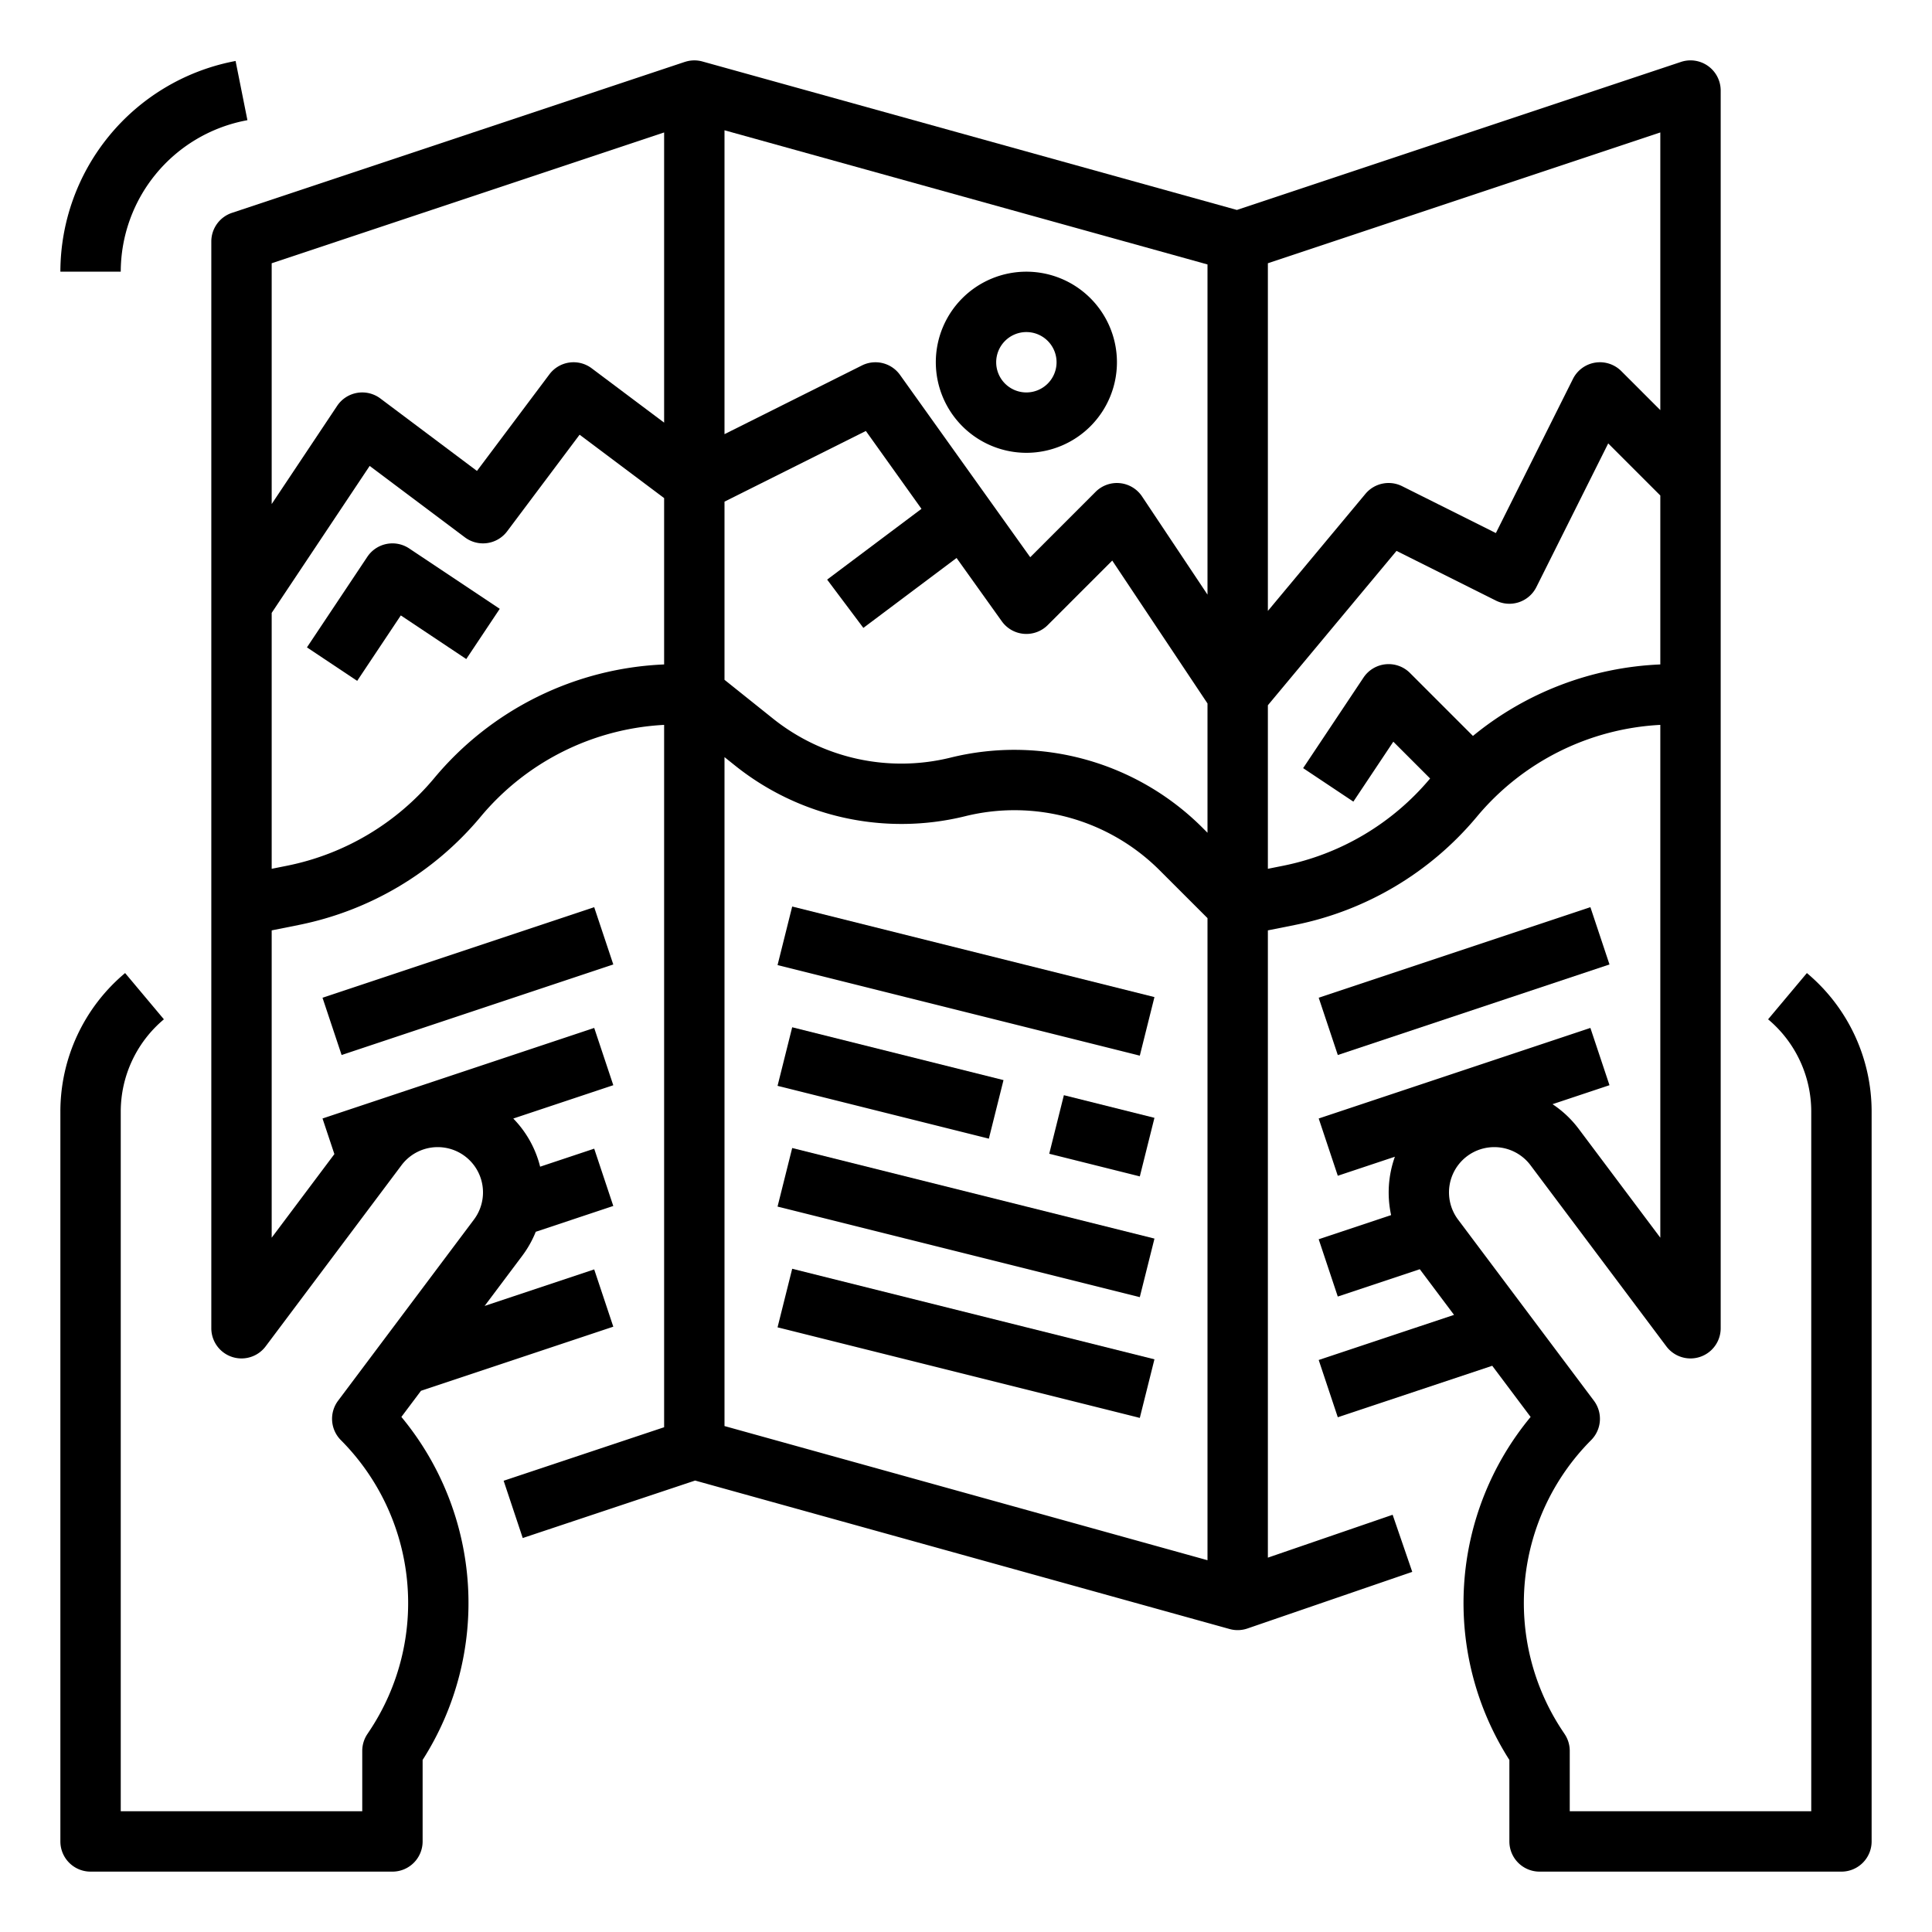
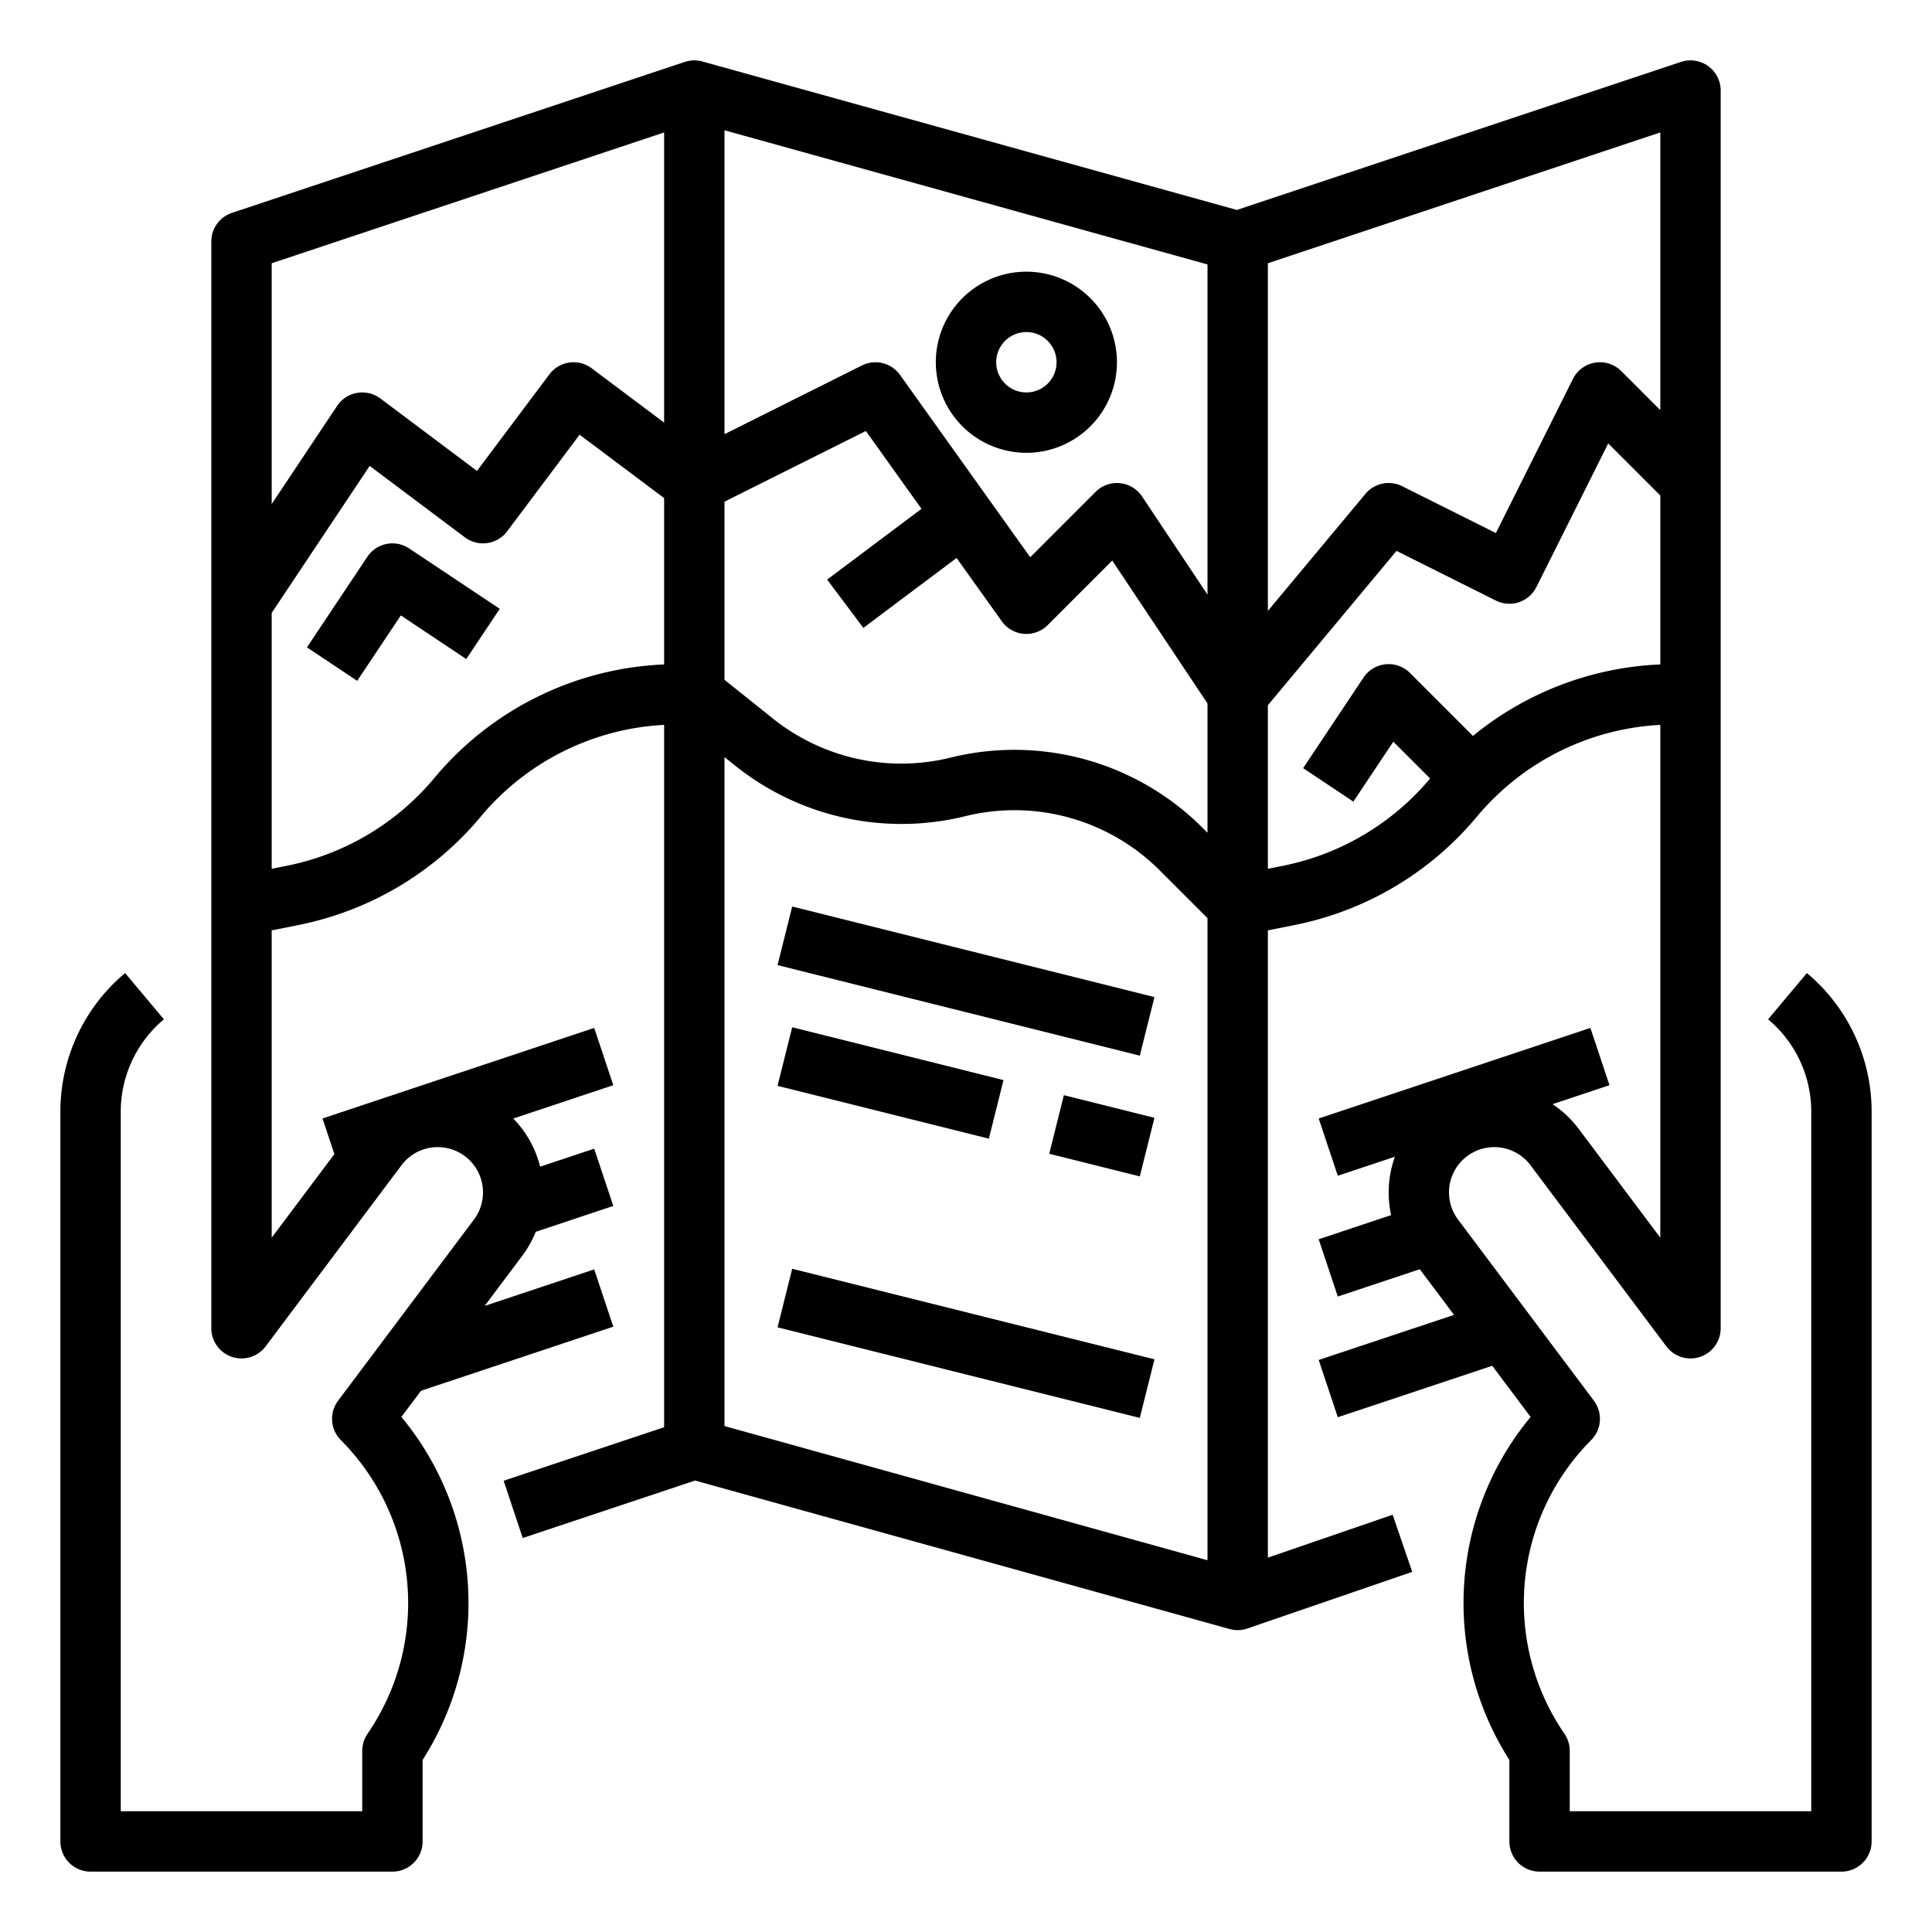
<svg xmlns="http://www.w3.org/2000/svg" viewBox="0 0 512 512" width="512" height="512">
  <g id="Outline">
    <rect x="248" y="306.523" width="16" height="98.955" transform="translate(-151.46 518.014) rotate(-75.964)" />
-     <rect x="248" y="274.523" width="16" height="98.955" transform="translate(-120.415 493.775) rotate(-75.964)" />
    <rect x="284" y="288.631" width="16" height="24.739" transform="translate(-70.833 511.278) rotate(-75.964)" />
    <rect x="228" y="258.138" width="16" height="57.723" transform="translate(-99.669 446.346) rotate(-75.964)" />
    <rect x="248" y="210.523" width="16" height="98.955" transform="translate(-58.326 445.297) rotate(-75.964)" />
    <path d="M272,120a24,24,0,1,0-24-24A24.027,24.027,0,0,0,272,120Zm0-32a8,8,0,1,1-8,8A8.009,8.009,0,0,1,272,88Z" />
-     <rect x="350.053" y="252" width="75.895" height="16" transform="translate(-62.308 136.039) rotate(-18.435)" />
-     <rect x="86.053" y="252" width="75.895" height="16" transform="translate(-75.856 52.555) rotate(-18.435)" />
    <path d="M478.845,257.87l-10.28,12.26A31.921,31.921,0,0,1,480,294.647V480H416V464a8,8,0,0,0-1.343-4.436l-.622-.934a61.166,61.166,0,0,1,7.622-76.973A8,8,0,0,0,422.4,371.2l-36-48a12,12,0,0,1,19.2-14.4l36,48A8,8,0,0,0,456,352V24a8,8,0,0,0-10.53-7.589L327.788,55.638,186.142,16.292a8,8,0,0,0-4.67.125l0-.006-120,40A8,8,0,0,0,56,64V352a8,8,0,0,0,14.4,4.8l36-48a12,12,0,1,1,19.2,14.4l-36,48a8,8,0,0,0,.743,10.457,61.167,61.167,0,0,1,7.621,76.975l-.621.932A8,8,0,0,0,96,464v16H32V294.647A31.921,31.921,0,0,1,43.435,270.13l-10.28-12.26A47.881,47.881,0,0,0,16,294.647V488a8,8,0,0,0,8,8h80a8,8,0,0,0,8-8V466.4a77.245,77.245,0,0,0-5.63-90.9l5.194-6.925,50.966-16.992-5.06-15.178-29.039,9.681L138.4,332.8a27.926,27.926,0,0,0,3.58-6.363l20.549-6.847-5.058-15.18-14.33,4.775a27.889,27.889,0,0,0-7.118-12.76l26.507-8.836-5.06-15.178-72,24,3.145,9.435L72,328V246.559l7.238-1.448a84.35,84.35,0,0,0,48.1-28.618A67.868,67.868,0,0,1,176,192.1V378.234l-42.53,14.181,5.06,15.179,45.683-15.232,141.645,39.346a7.956,7.956,0,0,0,4.739-.146l0,0,43.667-15-5.2-15.132L336,412.793V246.559l7.238-1.448a84.35,84.35,0,0,0,48.1-28.618A67.868,67.868,0,0,1,440,192.1V328l-21.6-28.8a28.008,28.008,0,0,0-6.965-6.579l15.095-5.032-5.06-15.178-72,24,5.06,15.178,15.129-5.042a28.18,28.18,0,0,0-1,15.468l-19.192,6.4,5.058,15.18,21.732-7.241,9.078,12.1L349.47,360.411l5.06,15.178,40.928-13.645,10.172,13.562A77.246,77.246,0,0,0,400,466.4V488a8,8,0,0,0,8,8h80a8,8,0,0,0,8-8V294.647A47.881,47.881,0,0,0,478.845,257.87ZM440,108.686,429.657,98.343a8,8,0,0,0-12.812,2.079l-20.423,40.845-24.844-12.422a8,8,0,0,0-9.724,2.033L336,161.9V69.766L440,35.1ZM192,132.944l37.464-18.732L244.2,134.848l-25,18.752,9.6,12.8,24.7-18.529L265.49,164.65a8,8,0,0,0,12.167,1.007l17.1-17.1L320,186.422v34.264l-1.461-1.461a70.5,70.5,0,0,0-66.617-18.452,54.452,54.452,0,0,1-46.961-10.249L192,180.155ZM320,70.081v87.5l-17.344-26.016a8,8,0,0,0-12.313-1.219l-17.322,17.323L238.51,99.35a8,8,0,0,0-10.088-2.5L192,115.056V34.525ZM176,35.1V112L156.8,97.6a8,8,0,0,0-11.2,1.6l-19.2,25.6-25.6-19.2a8,8,0,0,0-11.456,1.962L72,133.578V69.766ZM115.045,206.25A68.291,68.291,0,0,1,76.1,229.421l-4.1.82V162.422l25.966-38.948L123.2,142.4a8,8,0,0,0,11.2-1.6l19.2-25.6L176,132v44.085A83.824,83.824,0,0,0,115.045,206.25ZM192,377.919V200.645l2.966,2.373A70.561,70.561,0,0,0,255.8,216.3a54.418,54.418,0,0,1,51.422,14.243L320,243.314V413.475ZM390.346,195.032l-16.689-16.689a8,8,0,0,0-12.313,1.219l-16,24,13.312,8.876,10.587-15.881,9.751,9.751A68.288,68.288,0,0,1,340.1,229.421l-4.1.82V186.9l34.09-40.907,26.332,13.166a8,8,0,0,0,10.733-3.577l19.036-38.073L440,131.314v44.771A83.777,83.777,0,0,0,390.346,195.032Z" />
-     <path d="M97.344,147.562l-16,24,13.312,8.876,11.563-17.344,17.343,11.562,8.876-13.312-24-16A8,8,0,0,0,97.344,147.562Z" />
-     <path d="M64.793,32l.776-.155-3.138-15.69-.777.156A56.945,56.945,0,0,0,16,72H32A40.9,40.9,0,0,1,64.793,32Z" />
+     <path d="M97.344,147.562l-16,24,13.312,8.876,11.563-17.344,17.343,11.562,8.876-13.312-24-16A8,8,0,0,0,97.344,147.562" />
  </g>
</svg>